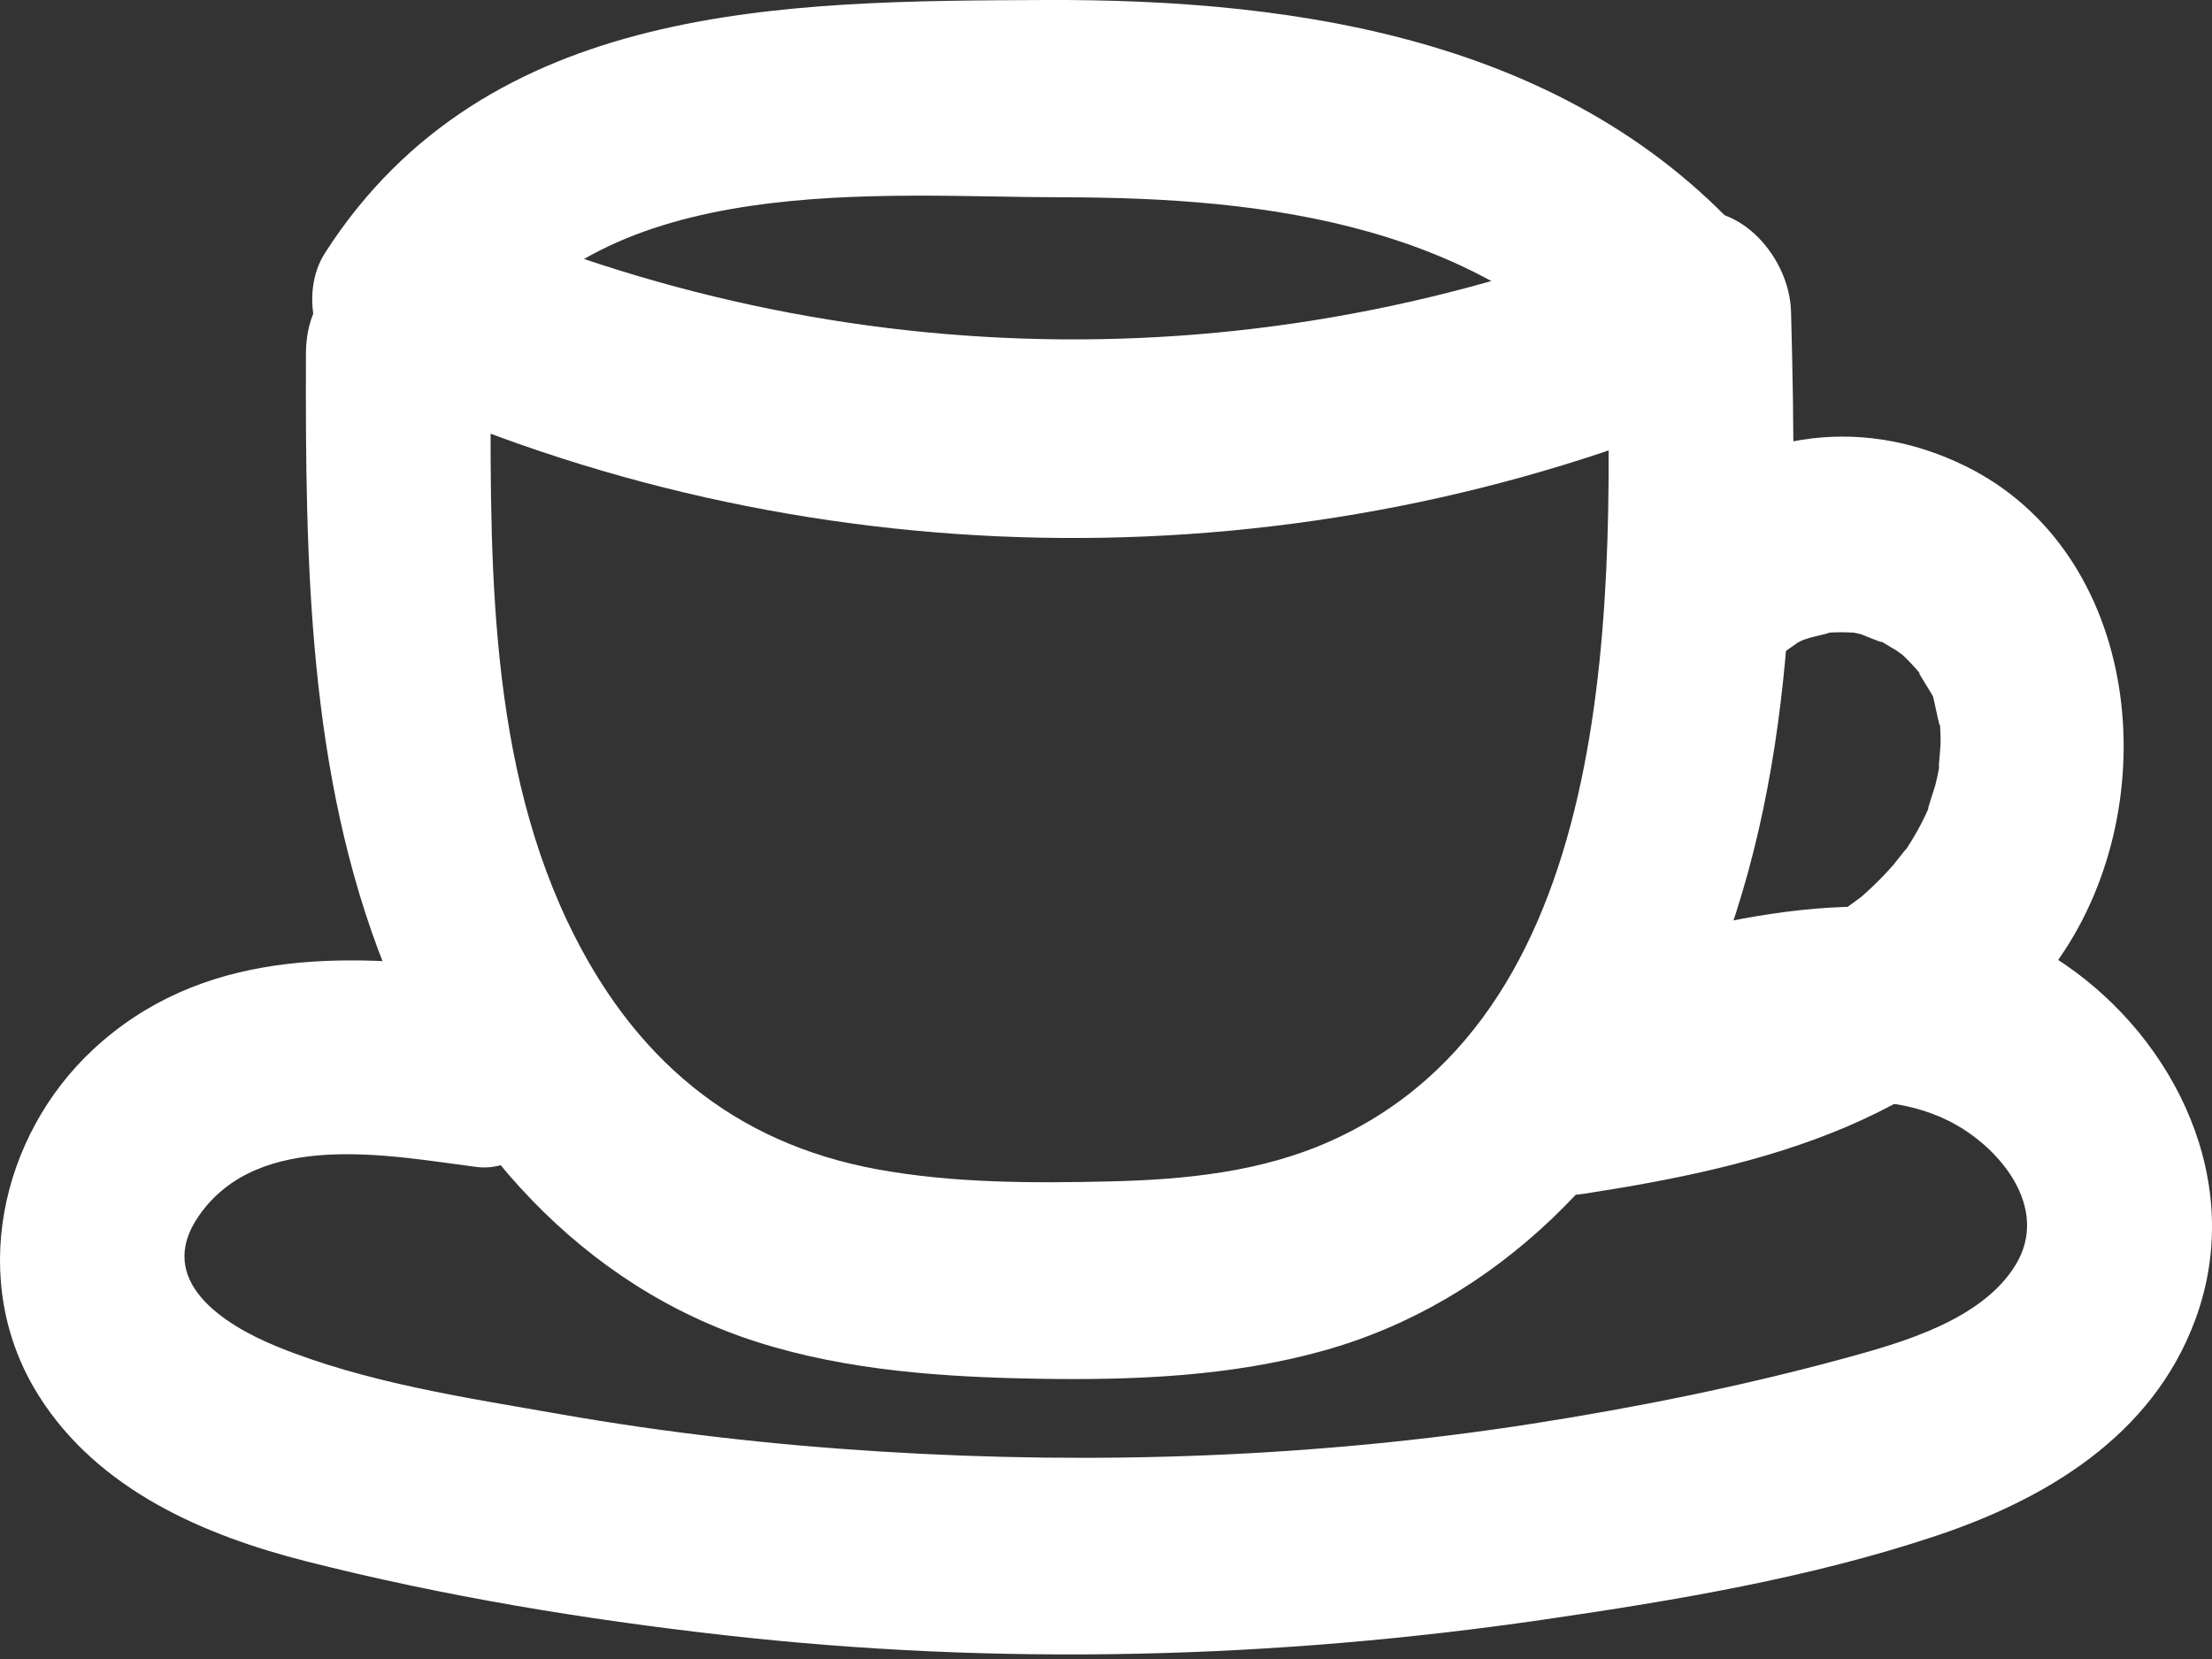
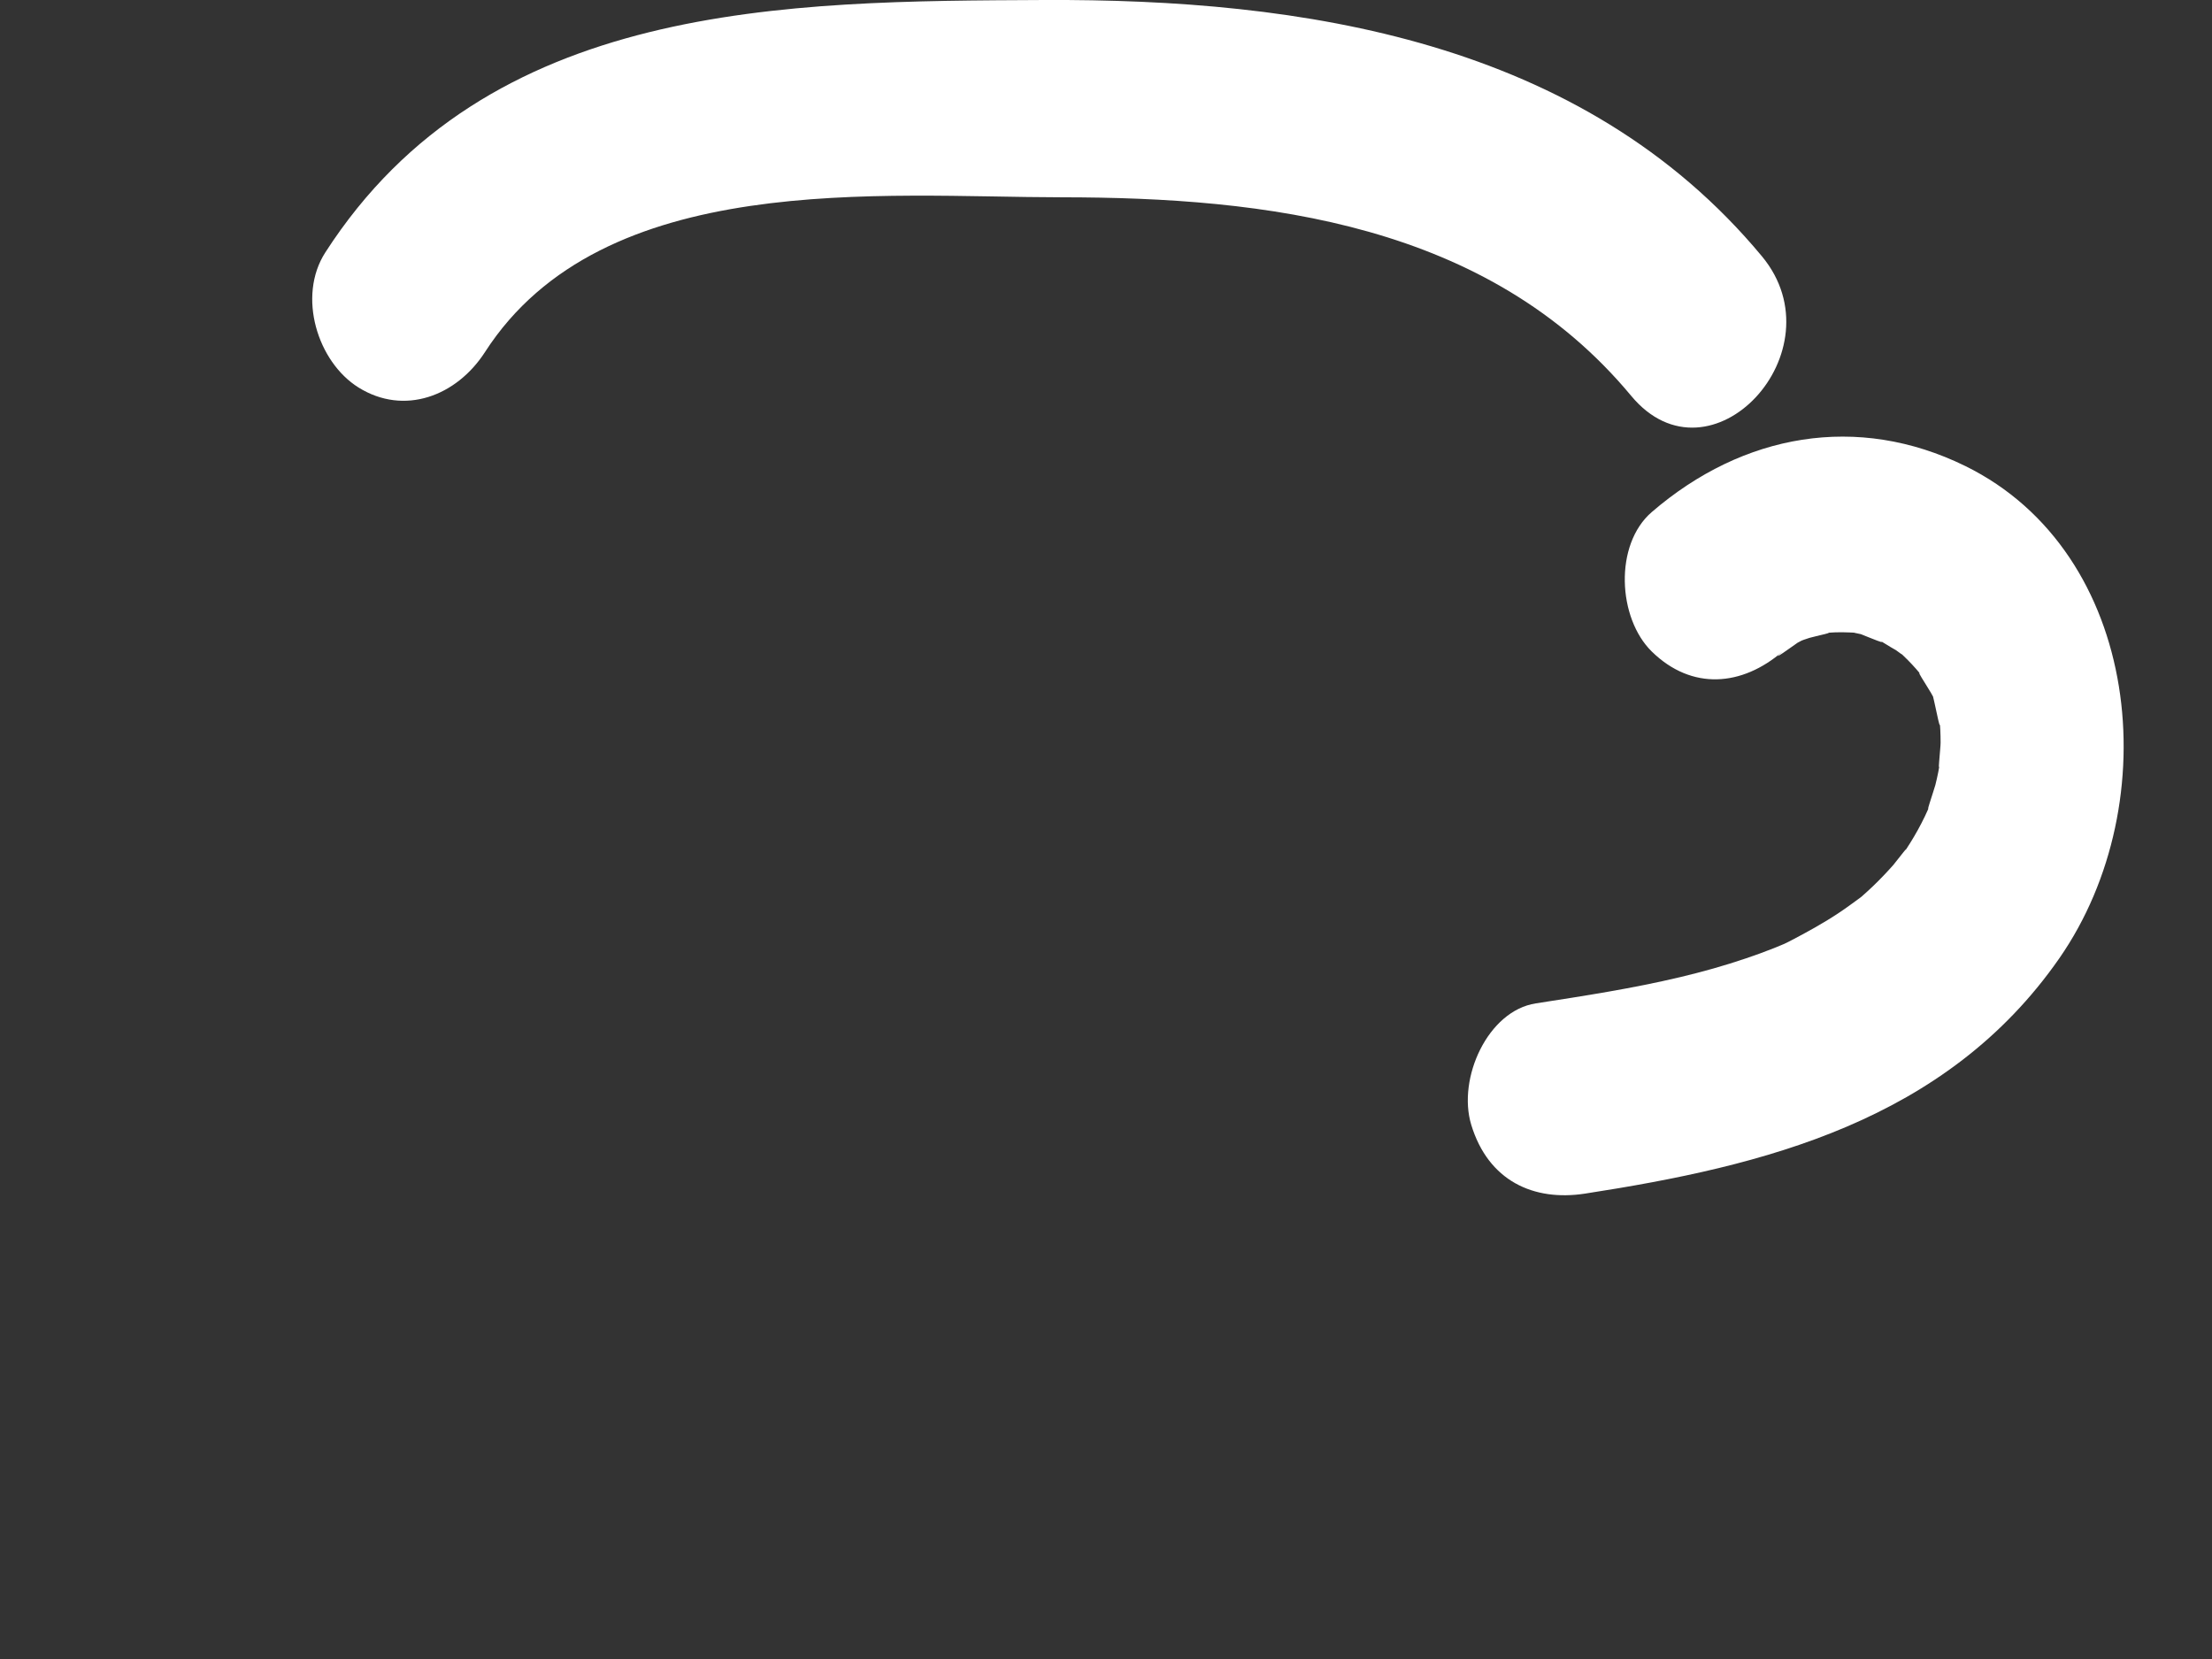
<svg xmlns="http://www.w3.org/2000/svg" width="36" height="27" viewBox="0 0 36 27" fill="none">
  <rect x="0" y="0" width="36" height="27" fill="#333333" stroke="none" />
-   <path d="M4.979 5.754C4.969 9.127 5.01 12.591 6.265 15.745C7.409 18.62 9.479 20.936 12.329 21.843C13.805 22.312 15.382 22.414 16.913 22.439C18.459 22.465 20.04 22.401 21.544 21.981C24.354 21.196 26.543 18.991 27.747 16.207C29.26 12.708 29.25 8.85 29.149 5.073C29.124 4.131 28.192 3.123 27.244 3.525C20.839 6.242 13.716 6.185 7.347 3.378C6.595 3.047 5.692 3.736 5.496 4.499C5.258 5.422 5.792 6.142 6.547 6.475C13.335 9.466 21.219 9.516 28.044 6.622L26.14 5.073C26.262 9.617 26.418 16.438 21.651 18.572C20.525 19.076 19.285 19.198 18.078 19.227C16.821 19.257 15.521 19.258 14.279 19.031C11.946 18.604 10.289 17.229 9.23 14.986C7.899 12.166 7.979 8.828 7.988 5.754C7.994 3.688 4.985 3.685 4.979 5.754Z" fill="white" />
  <path d="M29.01 10.604C28.764 10.816 29.204 10.495 29.256 10.46C29.414 10.38 29.415 10.376 29.261 10.449C29.323 10.423 29.386 10.401 29.45 10.381C29.522 10.358 29.983 10.264 29.635 10.31C29.789 10.29 29.945 10.286 30.1 10.293C30.166 10.295 30.233 10.299 30.299 10.307C30.12 10.282 30.116 10.287 30.286 10.321C30.354 10.347 30.836 10.551 30.523 10.385C30.637 10.445 30.744 10.52 30.856 10.581C30.996 10.685 30.998 10.68 30.861 10.566C30.927 10.623 30.991 10.682 31.052 10.745C31.144 10.838 31.231 10.937 31.312 11.041C31.095 10.762 31.393 11.214 31.428 11.279C31.613 11.623 31.382 11.033 31.478 11.413C31.497 11.485 31.607 12.058 31.561 11.667C31.577 11.806 31.583 11.947 31.583 12.087C31.584 12.166 31.52 12.738 31.582 12.362C31.559 12.502 31.532 12.641 31.497 12.778C31.481 12.842 31.294 13.387 31.425 13.064C31.303 13.366 31.14 13.654 30.957 13.918C31.146 13.646 30.857 14.027 30.813 14.078C30.707 14.197 30.598 14.312 30.483 14.422C30.418 14.484 30.351 14.545 30.283 14.605C30.415 14.5 30.412 14.502 30.273 14.611C30.163 14.69 30.055 14.772 29.942 14.847C29.678 15.024 29.403 15.174 29.123 15.32C28.964 15.396 28.962 15.399 29.117 15.329C29.035 15.364 28.953 15.398 28.87 15.431C28.721 15.49 28.571 15.545 28.419 15.596C28.067 15.716 27.708 15.816 27.347 15.902C26.57 16.087 25.782 16.208 24.995 16.33C24.213 16.45 23.716 17.551 23.944 18.305C24.221 19.218 24.957 19.555 25.795 19.426C28.699 18.978 31.671 18.249 33.516 15.595C35.276 13.062 34.848 8.99 31.984 7.584C30.231 6.724 28.368 7.054 26.883 8.333C26.267 8.863 26.327 10.06 26.883 10.604C27.536 11.243 28.354 11.169 29.01 10.604Z" fill="white" />
  <path d="M7.893 5.73C9.812 2.749 14.354 3.209 17.28 3.211C20.598 3.213 24.215 3.634 26.547 6.442C27.834 7.992 29.956 5.714 28.675 4.171C25.746 0.644 21.167 -0.019 16.991 0C12.795 0.02 7.932 0.012 5.294 4.109C4.834 4.824 5.169 5.891 5.834 6.306C6.58 6.771 7.431 6.446 7.893 5.73Z" fill="white" />
-   <path d="M7.753 15.781C5.576 15.502 3.27 15.45 1.517 17.079C0.004 18.484 -0.532 20.863 0.626 22.707C1.598 24.257 3.342 24.993 4.979 25.409C7.215 25.977 9.502 26.354 11.787 26.612C16.24 27.115 20.723 27.002 25.157 26.354C27.276 26.045 29.459 25.68 31.505 24.997C33.262 24.411 35.032 23.387 35.734 21.462C36.549 19.23 35.393 16.923 33.612 15.7C31.412 14.189 28.666 14.792 26.302 15.44C24.428 15.954 25.223 19.052 27.102 18.536C28.513 18.149 30.312 17.538 31.721 18.245C32.535 18.653 33.371 19.651 32.805 20.584C32.257 21.486 30.946 21.854 30.008 22.109C28.333 22.564 26.627 22.908 24.917 23.174C21.419 23.718 17.849 23.843 14.322 23.623C12.575 23.514 10.833 23.317 9.106 23.014C7.58 22.745 5.955 22.506 4.504 21.913C3.651 21.565 2.508 20.847 3.231 19.795C4.209 18.371 6.362 18.814 7.753 18.992C8.562 19.096 9.258 18.18 9.258 17.387C9.258 16.433 8.564 15.886 7.753 15.781Z" fill="white" />
</svg>